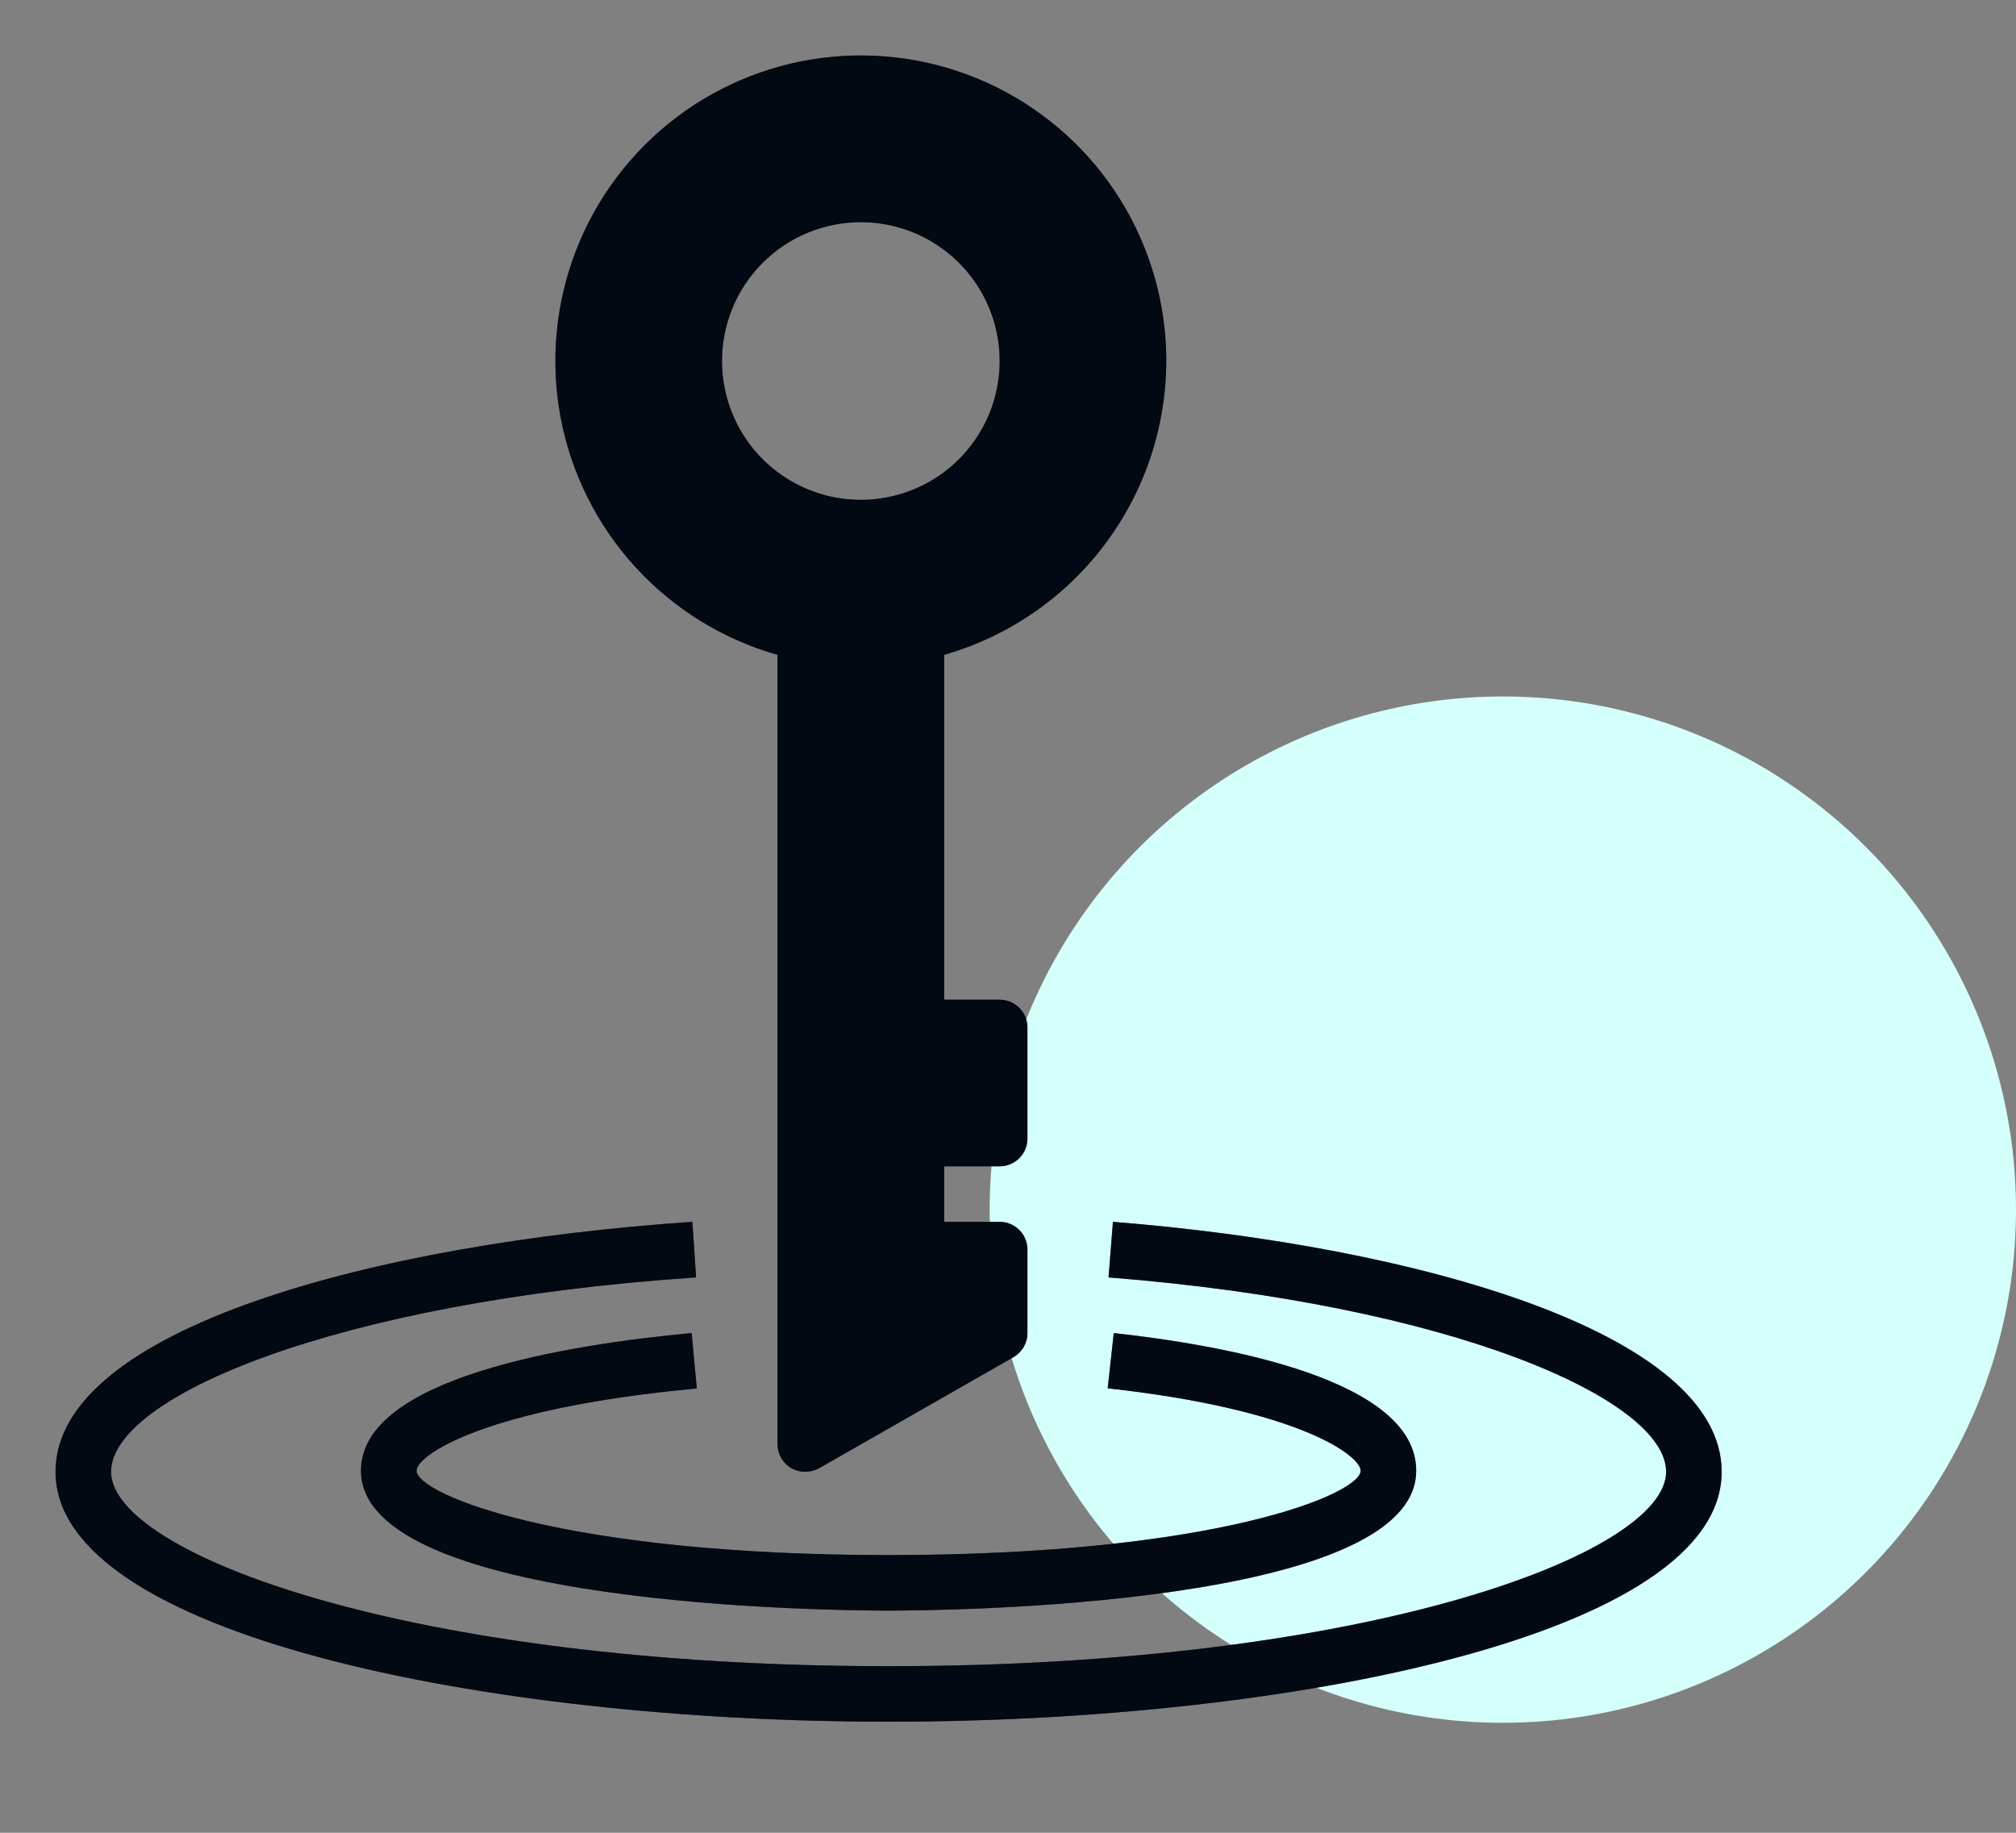
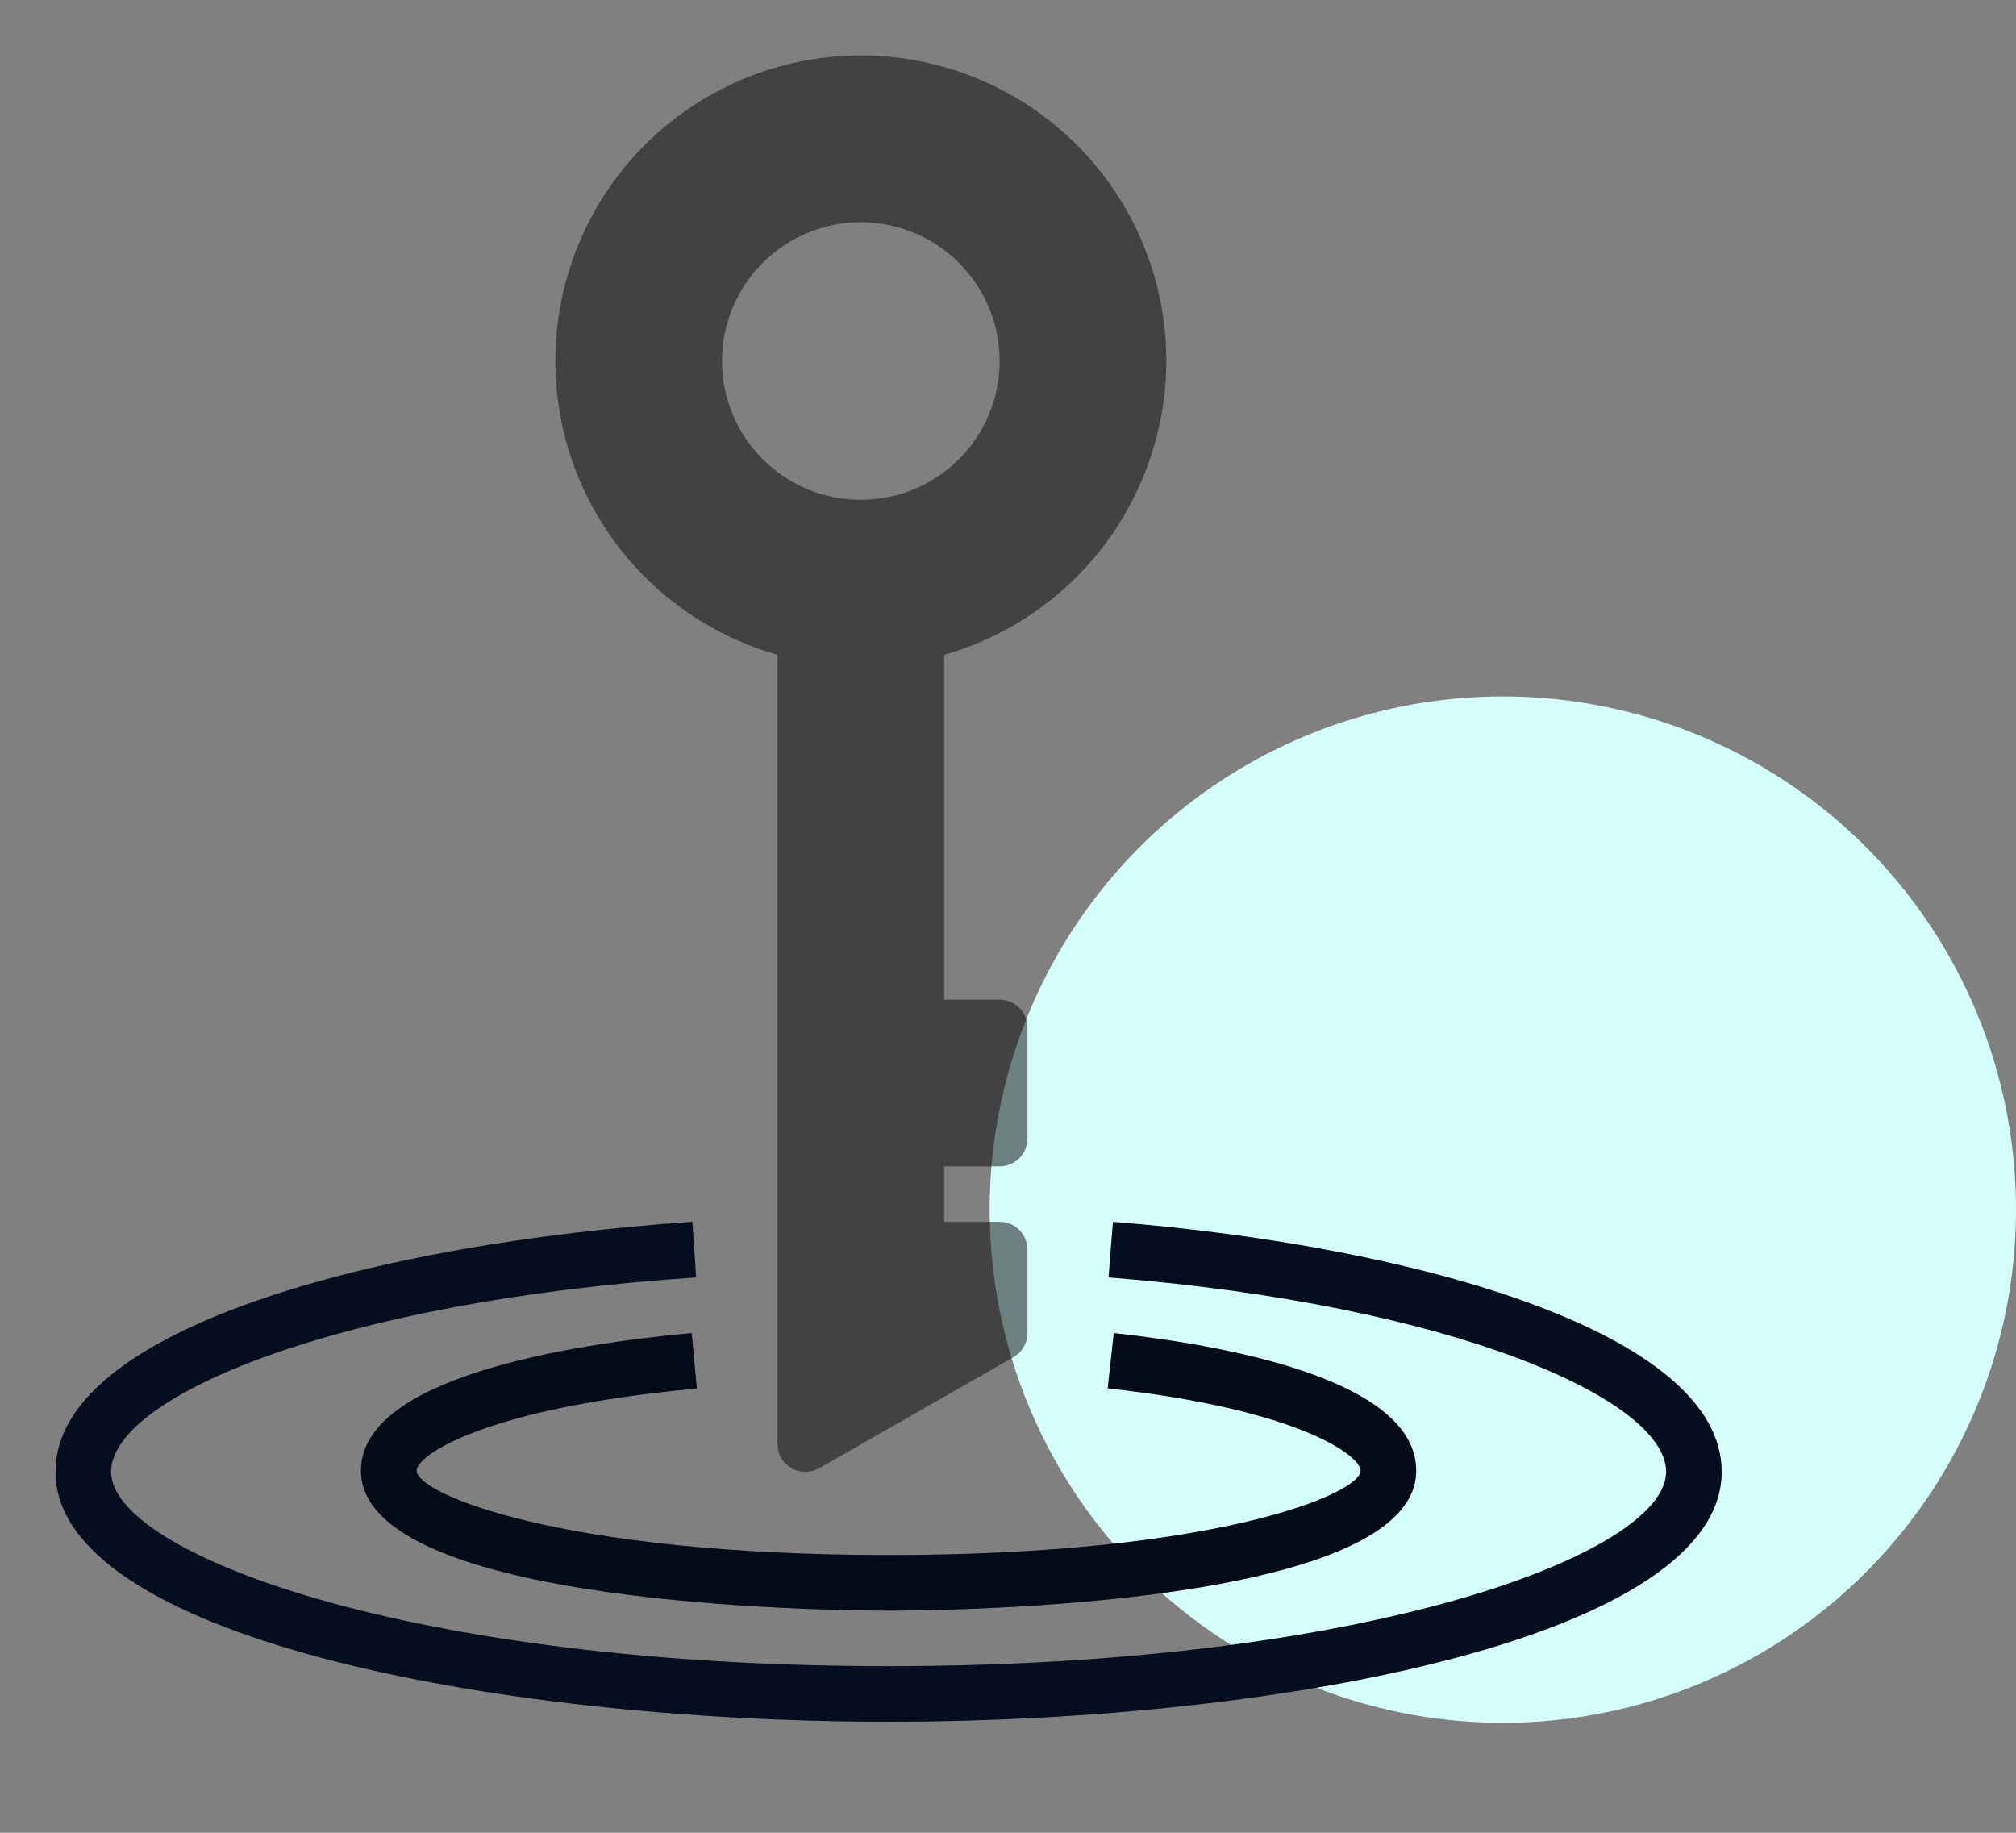
<svg xmlns="http://www.w3.org/2000/svg" width="55" height="50" viewBox="0 0 55 50" fill="none">
  <rect x="0" y="0" width="55" height="50" fill="#808080" stroke="none" />
  <circle cx="41" cy="33" r="14" fill="#D4FFFA" />
  <path d="M24.242 46.97C13.225 46.97 1.515 44.58 1.515 40.152C1.515 36.25 10.241 33.917 18.889 33.333L18.99 34.849C9.133 35.509 3.03 38.116 3.03 40.152C3.03 42.366 11.1 45.455 24.242 45.455C37.385 45.455 45.455 42.366 45.455 40.152C45.455 38.182 39.639 35.59 30.243 34.849L30.363 33.333C38.629 33.99 46.97 36.352 46.97 40.152C46.97 44.58 35.26 46.97 24.242 46.97Z" fill="#051226" />
  <path d="M24.242 46.97C13.225 46.97 1.515 44.58 1.515 40.152C1.515 36.25 10.241 33.917 18.889 33.333L18.99 34.849C9.133 35.509 3.03 38.116 3.03 40.152C3.03 42.366 11.1 45.455 24.242 45.455C37.385 45.455 45.455 42.366 45.455 40.152C45.455 38.182 39.639 35.59 30.243 34.849L30.363 33.333C38.629 33.99 46.97 36.352 46.97 40.152C46.97 44.58 35.26 46.97 24.242 46.97Z" fill="black" fill-opacity="0.2" />
-   <path d="M24.242 46.97C13.225 46.97 1.515 44.58 1.515 40.152C1.515 36.25 10.241 33.917 18.889 33.333L18.99 34.849C9.133 35.509 3.03 38.116 3.03 40.152C3.03 42.366 11.1 45.455 24.242 45.455C37.385 45.455 45.455 42.366 45.455 40.152C45.455 38.182 39.639 35.59 30.243 34.849L30.363 33.333C38.629 33.99 46.97 36.352 46.97 40.152C46.97 44.58 35.26 46.97 24.242 46.97Z" fill="black" fill-opacity="0.2" />
-   <path d="M24.242 46.97C13.225 46.97 1.515 44.58 1.515 40.152C1.515 36.25 10.241 33.917 18.889 33.333L18.99 34.849C9.133 35.509 3.03 38.116 3.03 40.152C3.03 42.366 11.1 45.455 24.242 45.455C37.385 45.455 45.455 42.366 45.455 40.152C45.455 38.182 39.639 35.59 30.243 34.849L30.363 33.333C38.629 33.99 46.97 36.352 46.97 40.152C46.97 44.58 35.26 46.97 24.242 46.97Z" fill="black" fill-opacity="0.2" />
  <path d="M24.242 43.939C22.769 43.939 9.848 43.832 9.848 40.121C9.848 37.585 15.5 36.68 18.869 36.367L19.01 37.879C13.176 38.419 11.364 39.711 11.364 40.121C11.364 40.758 15.324 42.424 24.242 42.424C33.16 42.424 37.121 40.758 37.121 40.121C37.121 39.724 35.486 38.455 30.22 37.874L30.386 36.368C33.467 36.706 38.636 37.643 38.636 40.121C38.636 43.832 25.716 43.939 24.242 43.939Z" fill="#051226" />
  <path d="M24.242 43.939C22.769 43.939 9.848 43.832 9.848 40.121C9.848 37.585 15.5 36.68 18.869 36.367L19.01 37.879C13.176 38.419 11.364 39.711 11.364 40.121C11.364 40.758 15.324 42.424 24.242 42.424C33.16 42.424 37.121 40.758 37.121 40.121C37.121 39.724 35.486 38.455 30.22 37.874L30.386 36.368C33.467 36.706 38.636 37.643 38.636 40.121C38.636 43.832 25.716 43.939 24.242 43.939Z" fill="black" fill-opacity="0.2" />
  <path d="M24.242 43.939C22.769 43.939 9.848 43.832 9.848 40.121C9.848 37.585 15.5 36.68 18.869 36.367L19.01 37.879C13.176 38.419 11.364 39.711 11.364 40.121C11.364 40.758 15.324 42.424 24.242 42.424C33.16 42.424 37.121 40.758 37.121 40.121C37.121 39.724 35.486 38.455 30.22 37.874L30.386 36.368C33.467 36.706 38.636 37.643 38.636 40.121C38.636 43.832 25.716 43.939 24.242 43.939Z" fill="black" fill-opacity="0.2" />
-   <path d="M24.242 43.939C22.769 43.939 9.848 43.832 9.848 40.121C9.848 37.585 15.5 36.68 18.869 36.367L19.01 37.879C13.176 38.419 11.364 39.711 11.364 40.121C11.364 40.758 15.324 42.424 24.242 42.424C33.16 42.424 37.121 40.758 37.121 40.121C37.121 39.724 35.486 38.455 30.22 37.874L30.386 36.368C33.467 36.706 38.636 37.643 38.636 40.121C38.636 43.832 25.716 43.939 24.242 43.939Z" fill="black" fill-opacity="0.2" />
-   <path d="M31.818 9.848C31.819 8.298 31.387 6.778 30.571 5.46C29.755 4.142 28.587 3.077 27.199 2.386C25.811 1.695 24.258 1.405 22.714 1.549C21.171 1.692 19.698 2.263 18.461 3.198C17.224 4.133 16.272 5.394 15.713 6.84C15.153 8.286 15.009 9.859 15.294 11.383C15.58 12.907 16.286 14.32 17.331 15.465C18.377 16.61 19.721 17.441 21.212 17.864V39.394C21.212 39.527 21.246 39.659 21.313 39.774C21.38 39.89 21.475 39.986 21.591 40.053C21.706 40.119 21.837 40.153 21.97 40.151C22.102 40.152 22.233 40.118 22.349 40.053L27.652 37.023C27.767 36.956 27.863 36.86 27.93 36.744C27.996 36.628 28.031 36.497 28.03 36.364V34.091C28.03 33.89 27.951 33.697 27.808 33.555C27.666 33.413 27.474 33.333 27.273 33.333H25.758V31.818H27.273C27.474 31.818 27.666 31.738 27.808 31.596C27.951 31.454 28.03 31.262 28.03 31.061V28.03C28.03 27.829 27.951 27.637 27.808 27.495C27.666 27.352 27.474 27.273 27.273 27.273H25.758V17.864C27.5 17.366 29.034 16.314 30.127 14.869C31.22 13.423 31.814 11.661 31.818 9.848ZM23.485 6.061C24.234 6.061 24.966 6.283 25.589 6.699C26.212 7.115 26.698 7.707 26.985 8.399C27.271 9.091 27.346 9.853 27.2 10.587C27.054 11.322 26.693 11.997 26.163 12.527C25.634 13.057 24.959 13.417 24.224 13.563C23.489 13.71 22.727 13.635 22.035 13.348C21.343 13.061 20.752 12.576 20.335 11.953C19.919 11.33 19.697 10.598 19.697 9.848C19.697 8.844 20.096 7.88 20.806 7.17C21.517 6.46 22.48 6.061 23.485 6.061Z" fill="#051226" />
  <path d="M31.818 9.848C31.819 8.298 31.387 6.778 30.571 5.46C29.755 4.142 28.587 3.077 27.199 2.386C25.811 1.695 24.258 1.405 22.714 1.549C21.171 1.692 19.698 2.263 18.461 3.198C17.224 4.133 16.272 5.394 15.713 6.84C15.153 8.286 15.009 9.859 15.294 11.383C15.58 12.907 16.286 14.32 17.331 15.465C18.377 16.61 19.721 17.441 21.212 17.864V39.394C21.212 39.527 21.246 39.659 21.313 39.774C21.38 39.89 21.475 39.986 21.591 40.053C21.706 40.119 21.837 40.153 21.97 40.151C22.102 40.152 22.233 40.118 22.349 40.053L27.652 37.023C27.767 36.956 27.863 36.86 27.93 36.744C27.996 36.628 28.031 36.497 28.03 36.364V34.091C28.03 33.89 27.951 33.697 27.808 33.555C27.666 33.413 27.474 33.333 27.273 33.333H25.758V31.818H27.273C27.474 31.818 27.666 31.738 27.808 31.596C27.951 31.454 28.03 31.262 28.03 31.061V28.03C28.03 27.829 27.951 27.637 27.808 27.495C27.666 27.352 27.474 27.273 27.273 27.273H25.758V17.864C27.5 17.366 29.034 16.314 30.127 14.869C31.22 13.423 31.814 11.661 31.818 9.848ZM23.485 6.061C24.234 6.061 24.966 6.283 25.589 6.699C26.212 7.115 26.698 7.707 26.985 8.399C27.271 9.091 27.346 9.853 27.2 10.587C27.054 11.322 26.693 11.997 26.163 12.527C25.634 13.057 24.959 13.417 24.224 13.563C23.489 13.71 22.727 13.635 22.035 13.348C21.343 13.061 20.752 12.576 20.335 11.953C19.919 11.33 19.697 10.598 19.697 9.848C19.697 8.844 20.096 7.88 20.806 7.17C21.517 6.46 22.48 6.061 23.485 6.061Z" fill="black" fill-opacity="0.2" />
  <path d="M31.818 9.848C31.819 8.298 31.387 6.778 30.571 5.46C29.755 4.142 28.587 3.077 27.199 2.386C25.811 1.695 24.258 1.405 22.714 1.549C21.171 1.692 19.698 2.263 18.461 3.198C17.224 4.133 16.272 5.394 15.713 6.84C15.153 8.286 15.009 9.859 15.294 11.383C15.58 12.907 16.286 14.32 17.331 15.465C18.377 16.61 19.721 17.441 21.212 17.864V39.394C21.212 39.527 21.246 39.659 21.313 39.774C21.38 39.89 21.475 39.986 21.591 40.053C21.706 40.119 21.837 40.153 21.97 40.151C22.102 40.152 22.233 40.118 22.349 40.053L27.652 37.023C27.767 36.956 27.863 36.86 27.93 36.744C27.996 36.628 28.031 36.497 28.03 36.364V34.091C28.03 33.89 27.951 33.697 27.808 33.555C27.666 33.413 27.474 33.333 27.273 33.333H25.758V31.818H27.273C27.474 31.818 27.666 31.738 27.808 31.596C27.951 31.454 28.03 31.262 28.03 31.061V28.03C28.03 27.829 27.951 27.637 27.808 27.495C27.666 27.352 27.474 27.273 27.273 27.273H25.758V17.864C27.5 17.366 29.034 16.314 30.127 14.869C31.22 13.423 31.814 11.661 31.818 9.848ZM23.485 6.061C24.234 6.061 24.966 6.283 25.589 6.699C26.212 7.115 26.698 7.707 26.985 8.399C27.271 9.091 27.346 9.853 27.2 10.587C27.054 11.322 26.693 11.997 26.163 12.527C25.634 13.057 24.959 13.417 24.224 13.563C23.489 13.71 22.727 13.635 22.035 13.348C21.343 13.061 20.752 12.576 20.335 11.953C19.919 11.33 19.697 10.598 19.697 9.848C19.697 8.844 20.096 7.88 20.806 7.17C21.517 6.46 22.48 6.061 23.485 6.061Z" fill="black" fill-opacity="0.2" />
  <path d="M31.818 9.848C31.819 8.298 31.387 6.778 30.571 5.46C29.755 4.142 28.587 3.077 27.199 2.386C25.811 1.695 24.258 1.405 22.714 1.549C21.171 1.692 19.698 2.263 18.461 3.198C17.224 4.133 16.272 5.394 15.713 6.84C15.153 8.286 15.009 9.859 15.294 11.383C15.58 12.907 16.286 14.32 17.331 15.465C18.377 16.61 19.721 17.441 21.212 17.864V39.394C21.212 39.527 21.246 39.659 21.313 39.774C21.38 39.89 21.475 39.986 21.591 40.053C21.706 40.119 21.837 40.153 21.97 40.151C22.102 40.152 22.233 40.118 22.349 40.053L27.652 37.023C27.767 36.956 27.863 36.86 27.93 36.744C27.996 36.628 28.031 36.497 28.03 36.364V34.091C28.03 33.89 27.951 33.697 27.808 33.555C27.666 33.413 27.474 33.333 27.273 33.333H25.758V31.818H27.273C27.474 31.818 27.666 31.738 27.808 31.596C27.951 31.454 28.03 31.262 28.03 31.061V28.03C28.03 27.829 27.951 27.637 27.808 27.495C27.666 27.352 27.474 27.273 27.273 27.273H25.758V17.864C27.5 17.366 29.034 16.314 30.127 14.869C31.22 13.423 31.814 11.661 31.818 9.848ZM23.485 6.061C24.234 6.061 24.966 6.283 25.589 6.699C26.212 7.115 26.698 7.707 26.985 8.399C27.271 9.091 27.346 9.853 27.2 10.587C27.054 11.322 26.693 11.997 26.163 12.527C25.634 13.057 24.959 13.417 24.224 13.563C23.489 13.71 22.727 13.635 22.035 13.348C21.343 13.061 20.752 12.576 20.335 11.953C19.919 11.33 19.697 10.598 19.697 9.848C19.697 8.844 20.096 7.88 20.806 7.17C21.517 6.46 22.48 6.061 23.485 6.061Z" fill="black" fill-opacity="0.2" />
</svg>